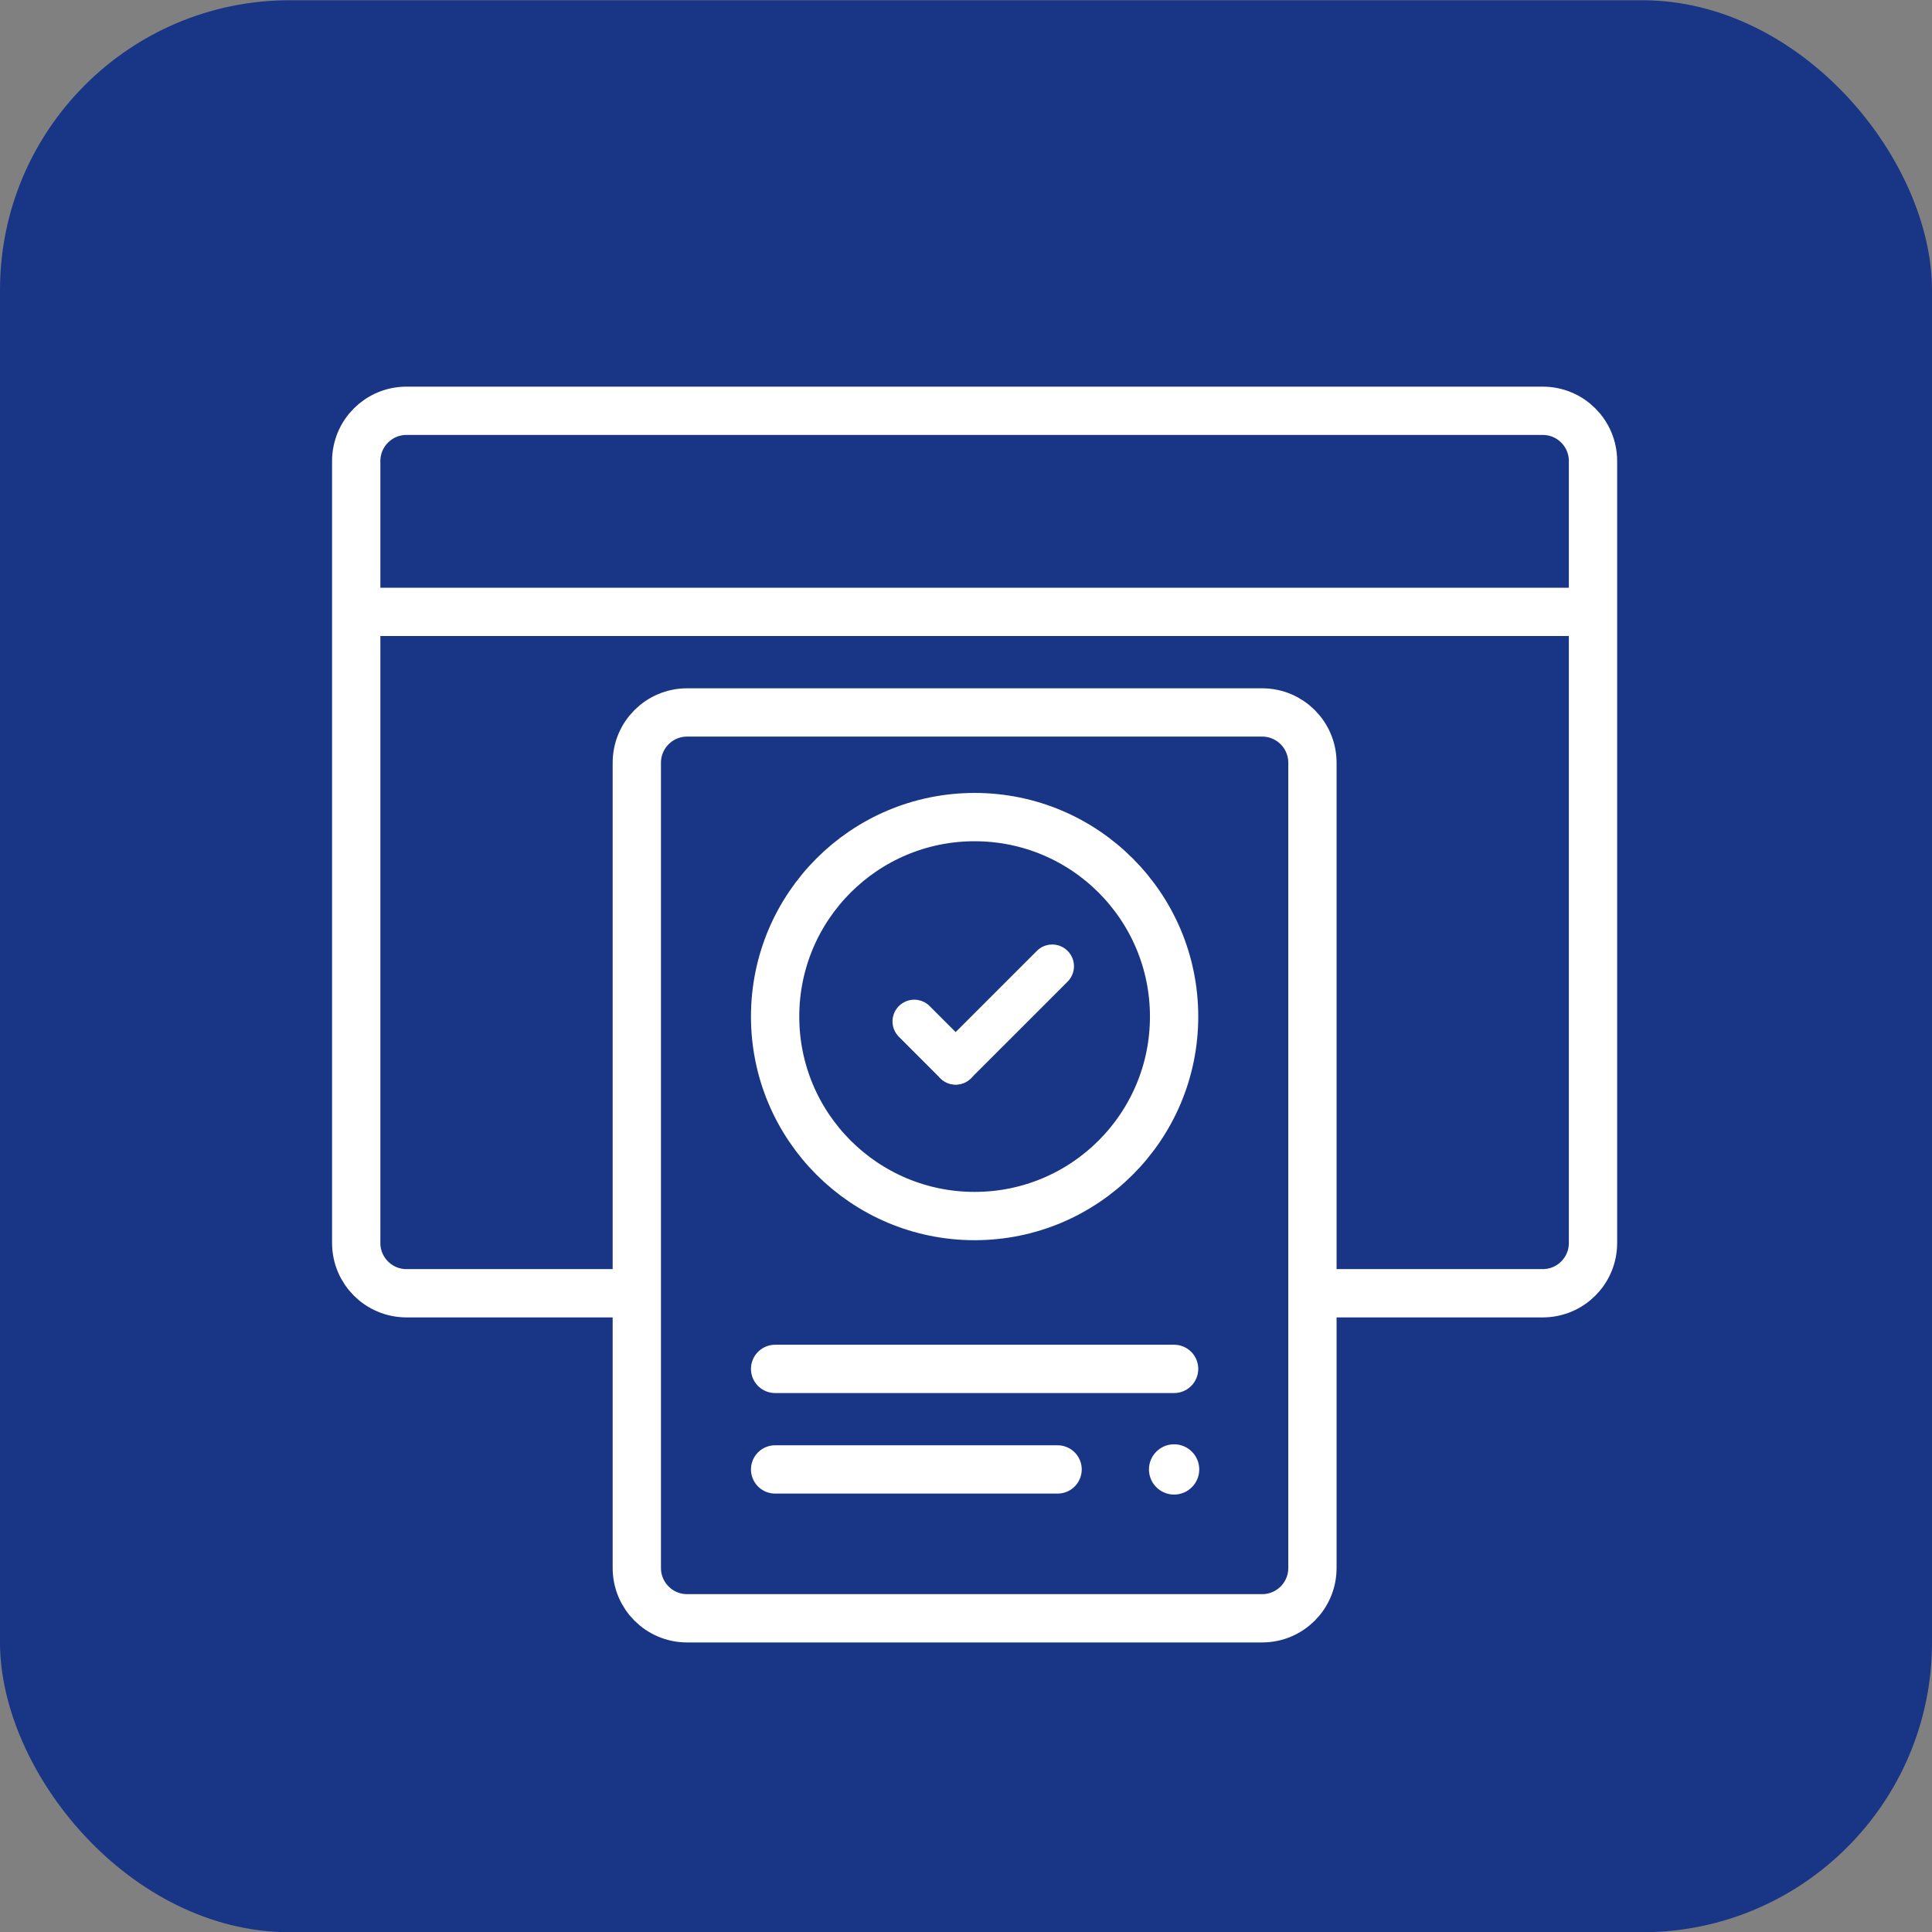
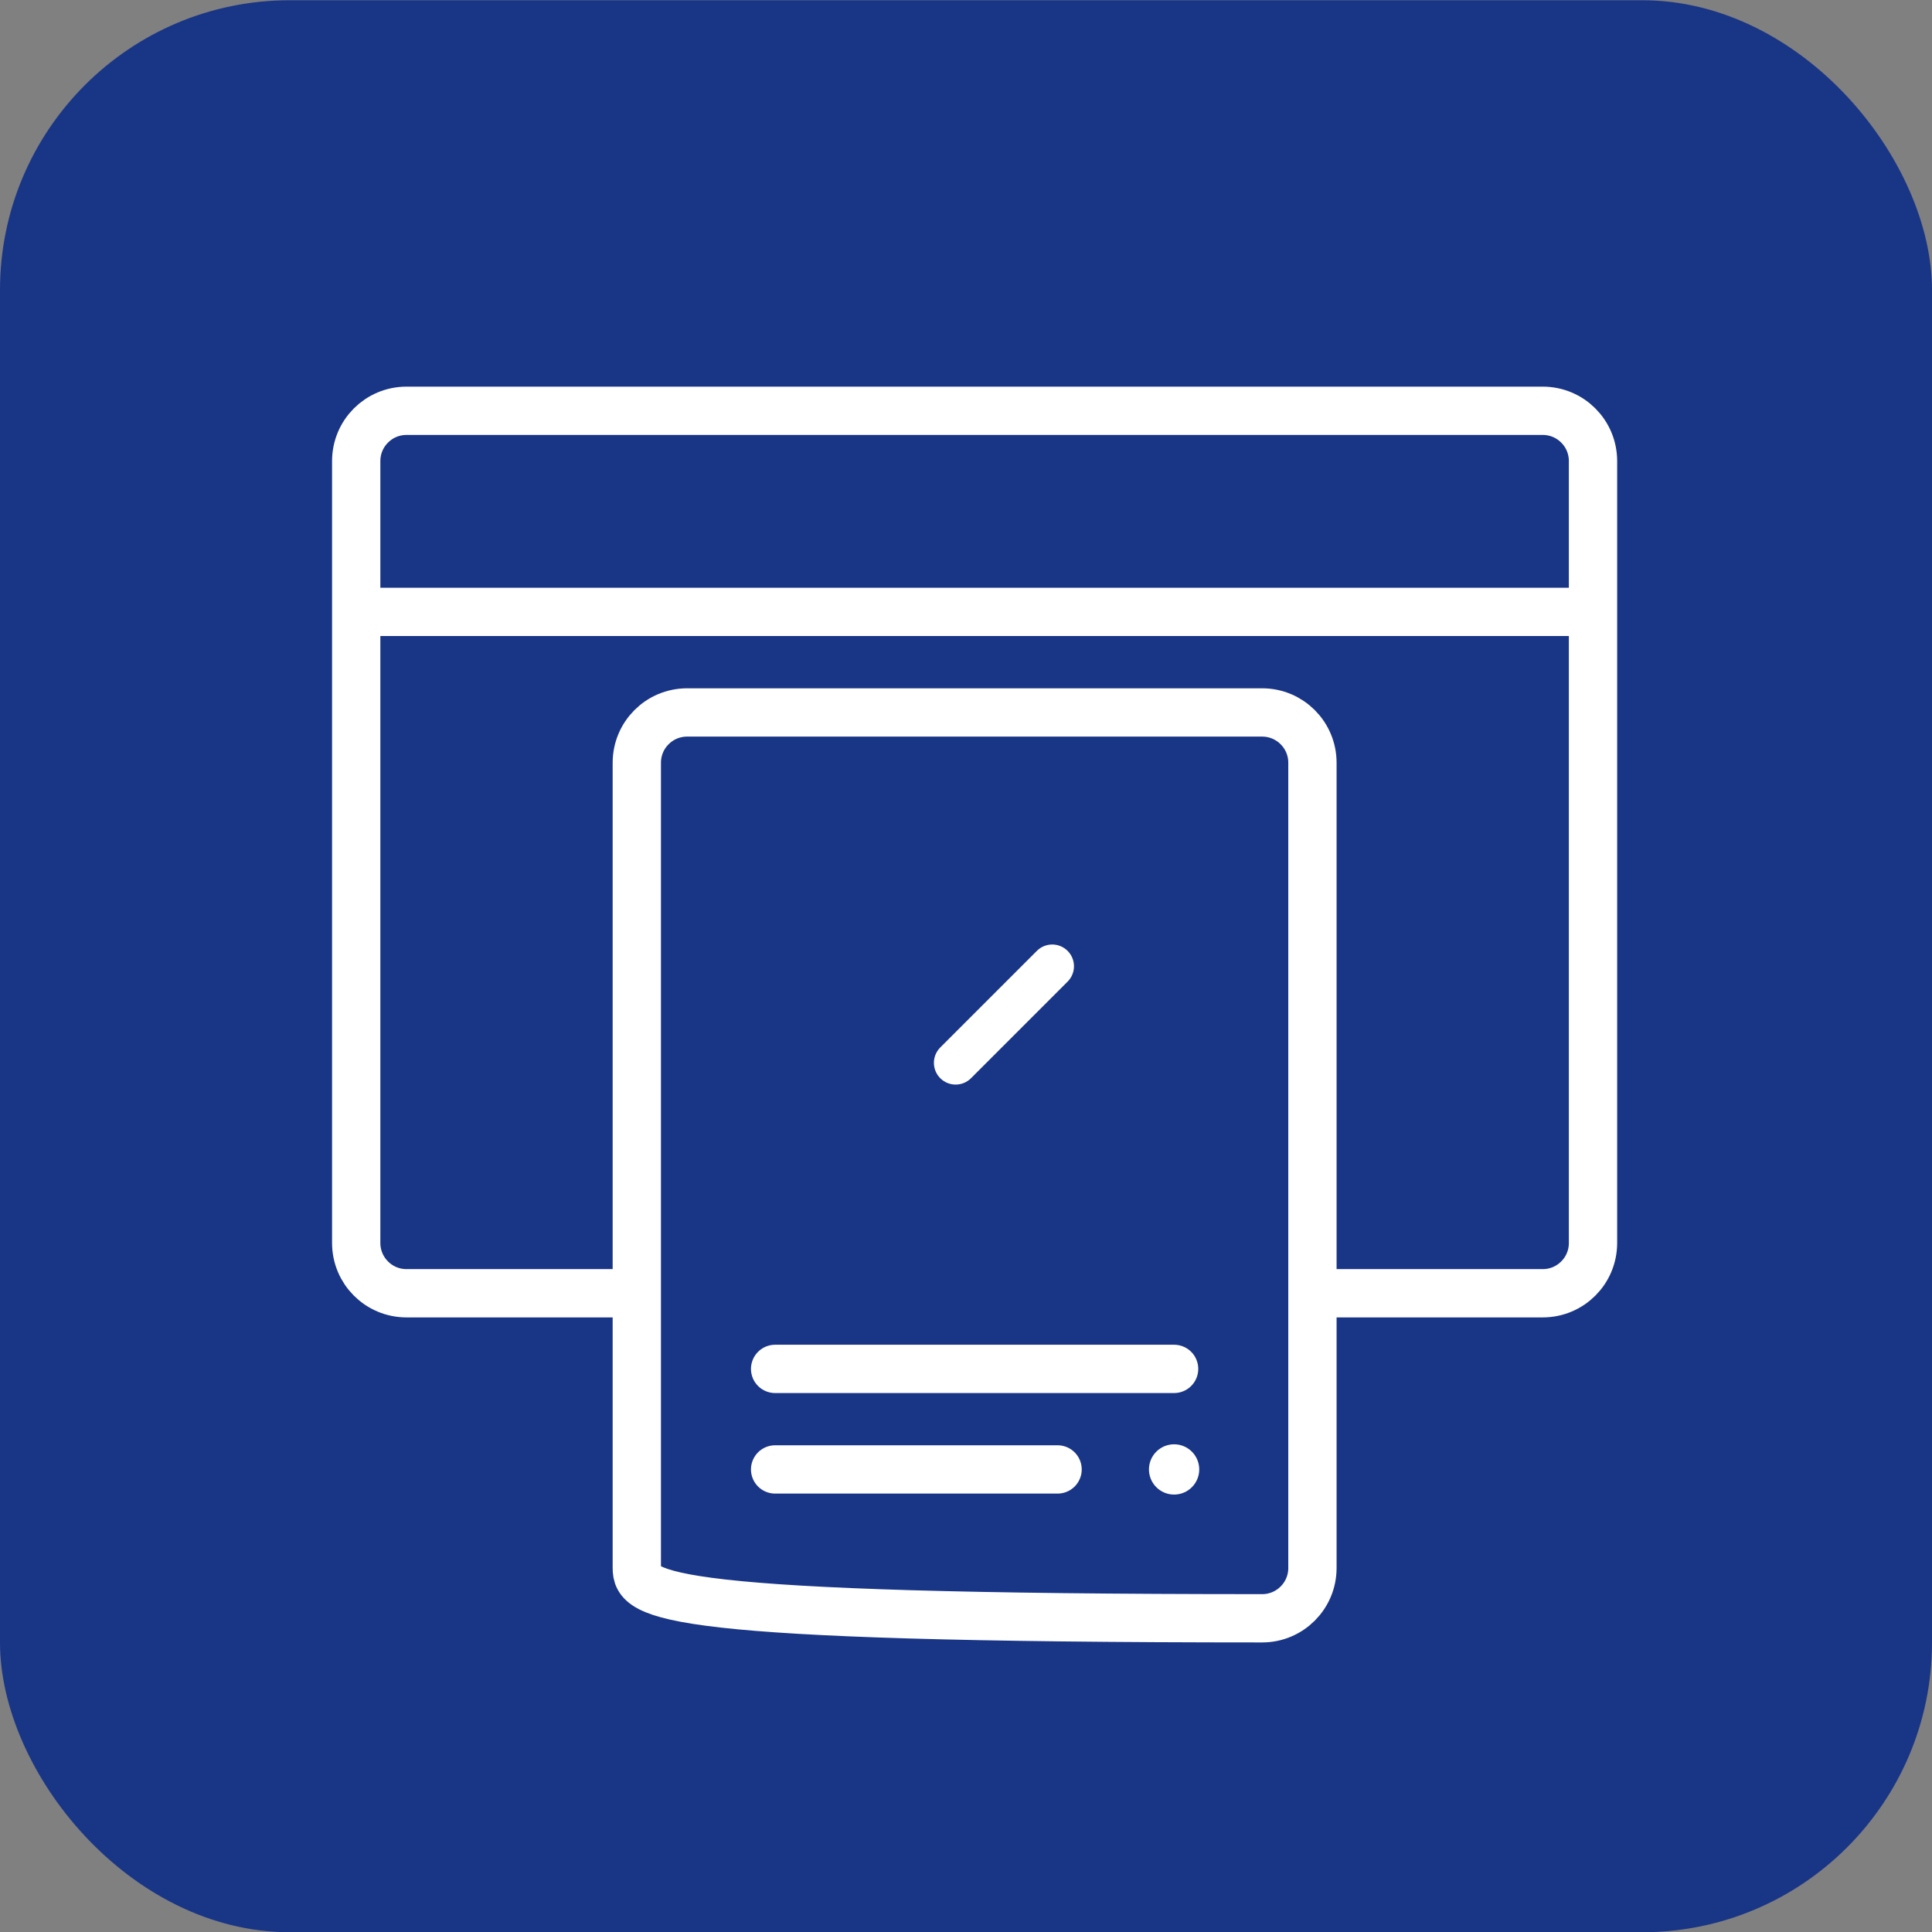
<svg xmlns="http://www.w3.org/2000/svg" width="80" height="80" viewBox="0 0 80 80" fill="none">
  <rect x="0" y="0" width="80" height="80" fill="#808080" stroke="none" />
  <rect y="0.01" width="80" height="80" rx="12" fill="#193586" />
  <path d="M54.553 53.551H63.881C65.032 53.551 65.963 52.62 65.963 51.469V19.092C65.963 17.941 65.032 17.01 63.881 17.01H16.832C15.682 17.01 14.75 17.941 14.75 19.092V51.469C14.75 52.62 15.682 53.551 16.832 53.551H26.161" stroke="white" stroke-width="2" stroke-miterlimit="10" stroke-linecap="round" stroke-linejoin="round" />
  <path d="M15.091 25.337H65.623" stroke="white" stroke-width="2" stroke-miterlimit="10" stroke-linecap="round" stroke-linejoin="round" />
-   <path d="M52.263 67.01H28.451C27.301 67.01 26.369 66.078 26.369 64.928V31.583C26.369 30.433 27.301 29.501 28.451 29.501H52.263C53.413 29.501 54.345 30.433 54.345 31.583V64.928C54.345 66.078 53.413 67.01 52.263 67.01Z" stroke="white" stroke-width="2" stroke-miterlimit="10" stroke-linecap="round" stroke-linejoin="round" />
-   <path d="M40.357 50.354C44.919 50.354 48.617 46.656 48.617 42.094C48.617 37.532 44.919 33.834 40.357 33.834C35.795 33.834 32.096 37.532 32.096 42.094C32.096 46.656 35.795 50.354 40.357 50.354Z" stroke="white" stroke-width="2" stroke-miterlimit="10" stroke-linecap="round" stroke-linejoin="round" />
+   <path d="M52.263 67.01C27.301 67.01 26.369 66.078 26.369 64.928V31.583C26.369 30.433 27.301 29.501 28.451 29.501H52.263C53.413 29.501 54.345 30.433 54.345 31.583V64.928C54.345 66.078 53.413 67.01 52.263 67.01Z" stroke="white" stroke-width="2" stroke-miterlimit="10" stroke-linecap="round" stroke-linejoin="round" />
  <path d="M32.096 56.683H48.617" stroke="white" stroke-width="2" stroke-miterlimit="10" stroke-linecap="round" stroke-linejoin="round" />
  <path d="M32.096 60.846H43.792" stroke="white" stroke-width="2" stroke-miterlimit="10" stroke-linecap="round" stroke-linejoin="round" />
  <circle cx="48.617" cy="60.846" r="1.041" fill="white" />
-   <path d="M39.572 44.01L37.857 42.295" stroke="white" stroke-width="1.8" stroke-miterlimit="10" stroke-linecap="round" stroke-linejoin="round" />
  <path d="M39.571 44.01L43.571 40.01" stroke="white" stroke-width="1.8" stroke-miterlimit="10" stroke-linecap="round" stroke-linejoin="round" />
</svg>